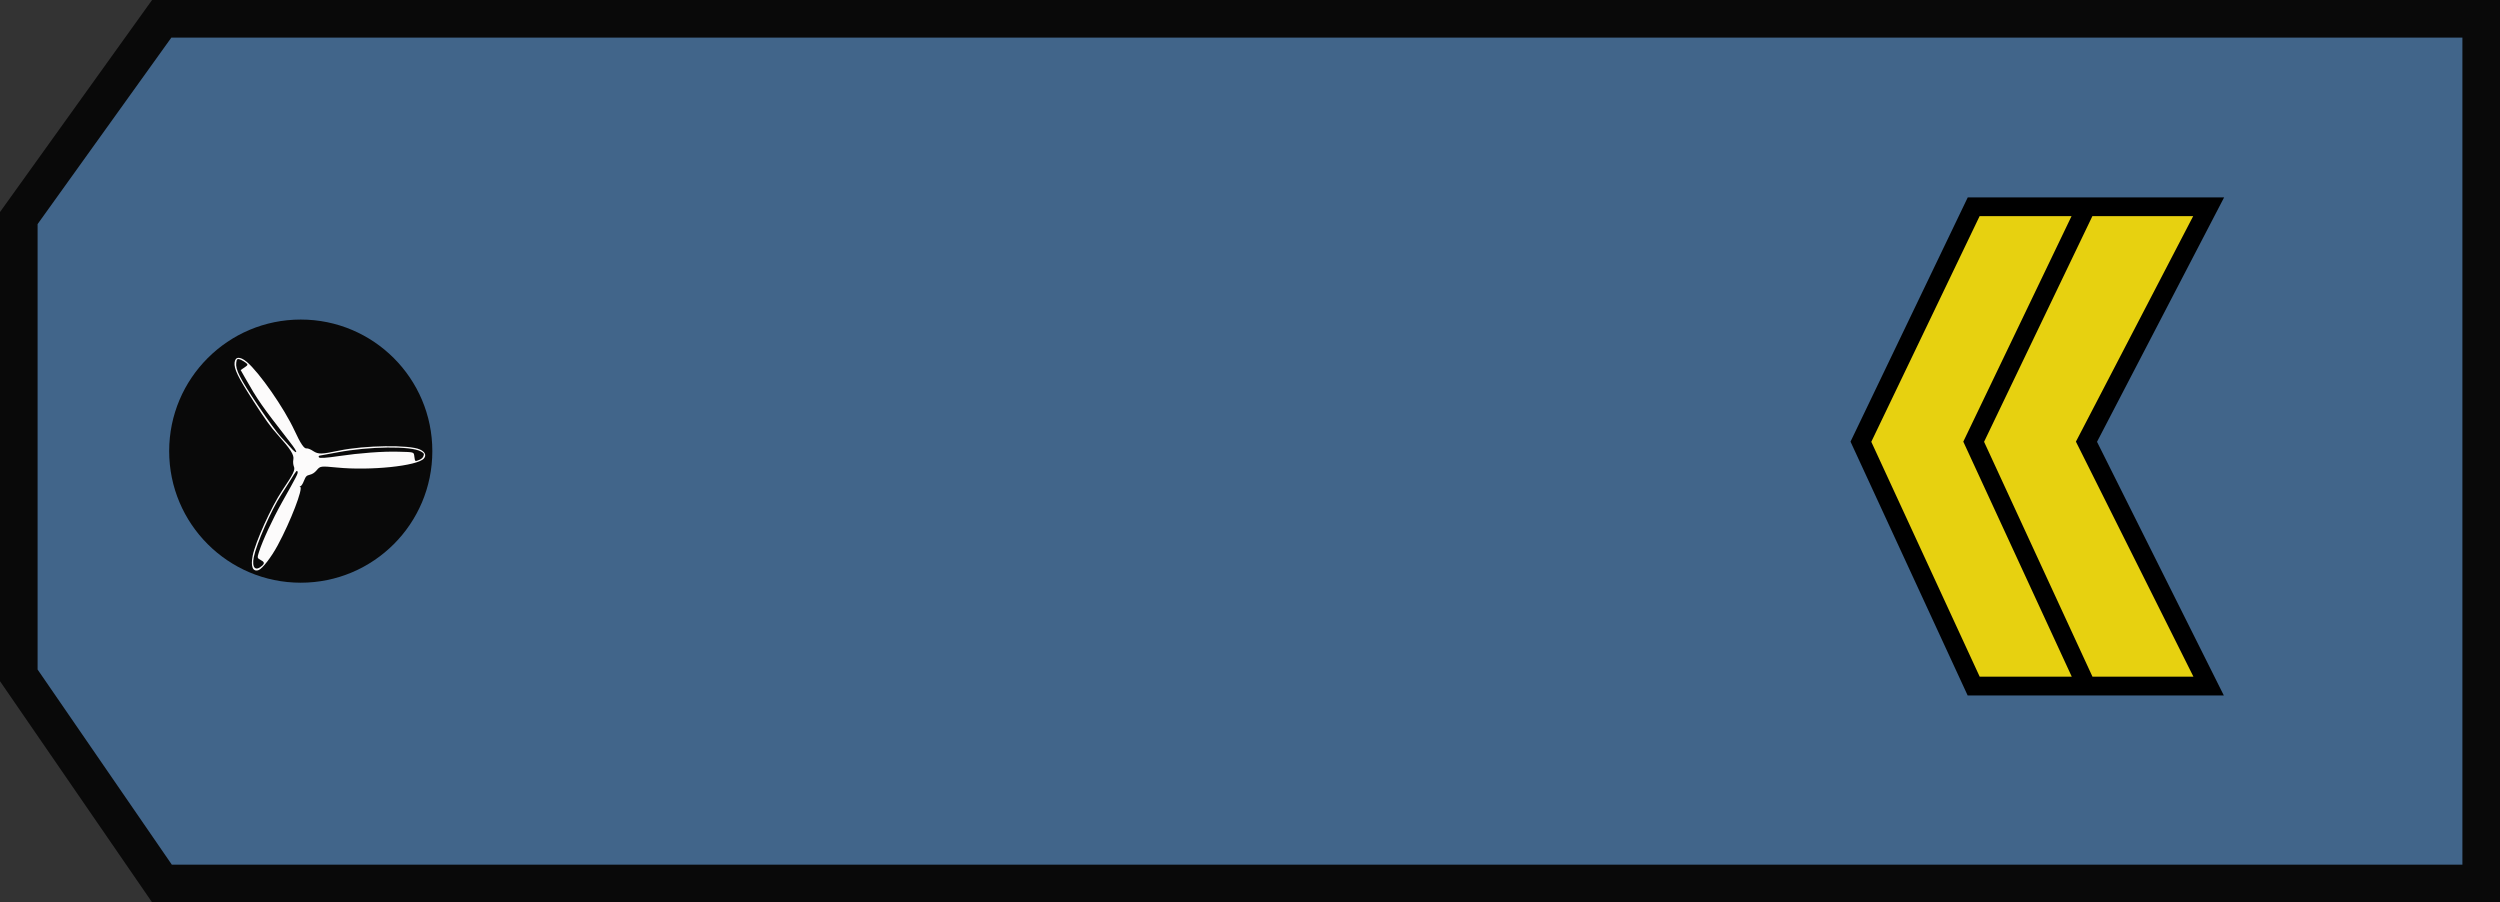
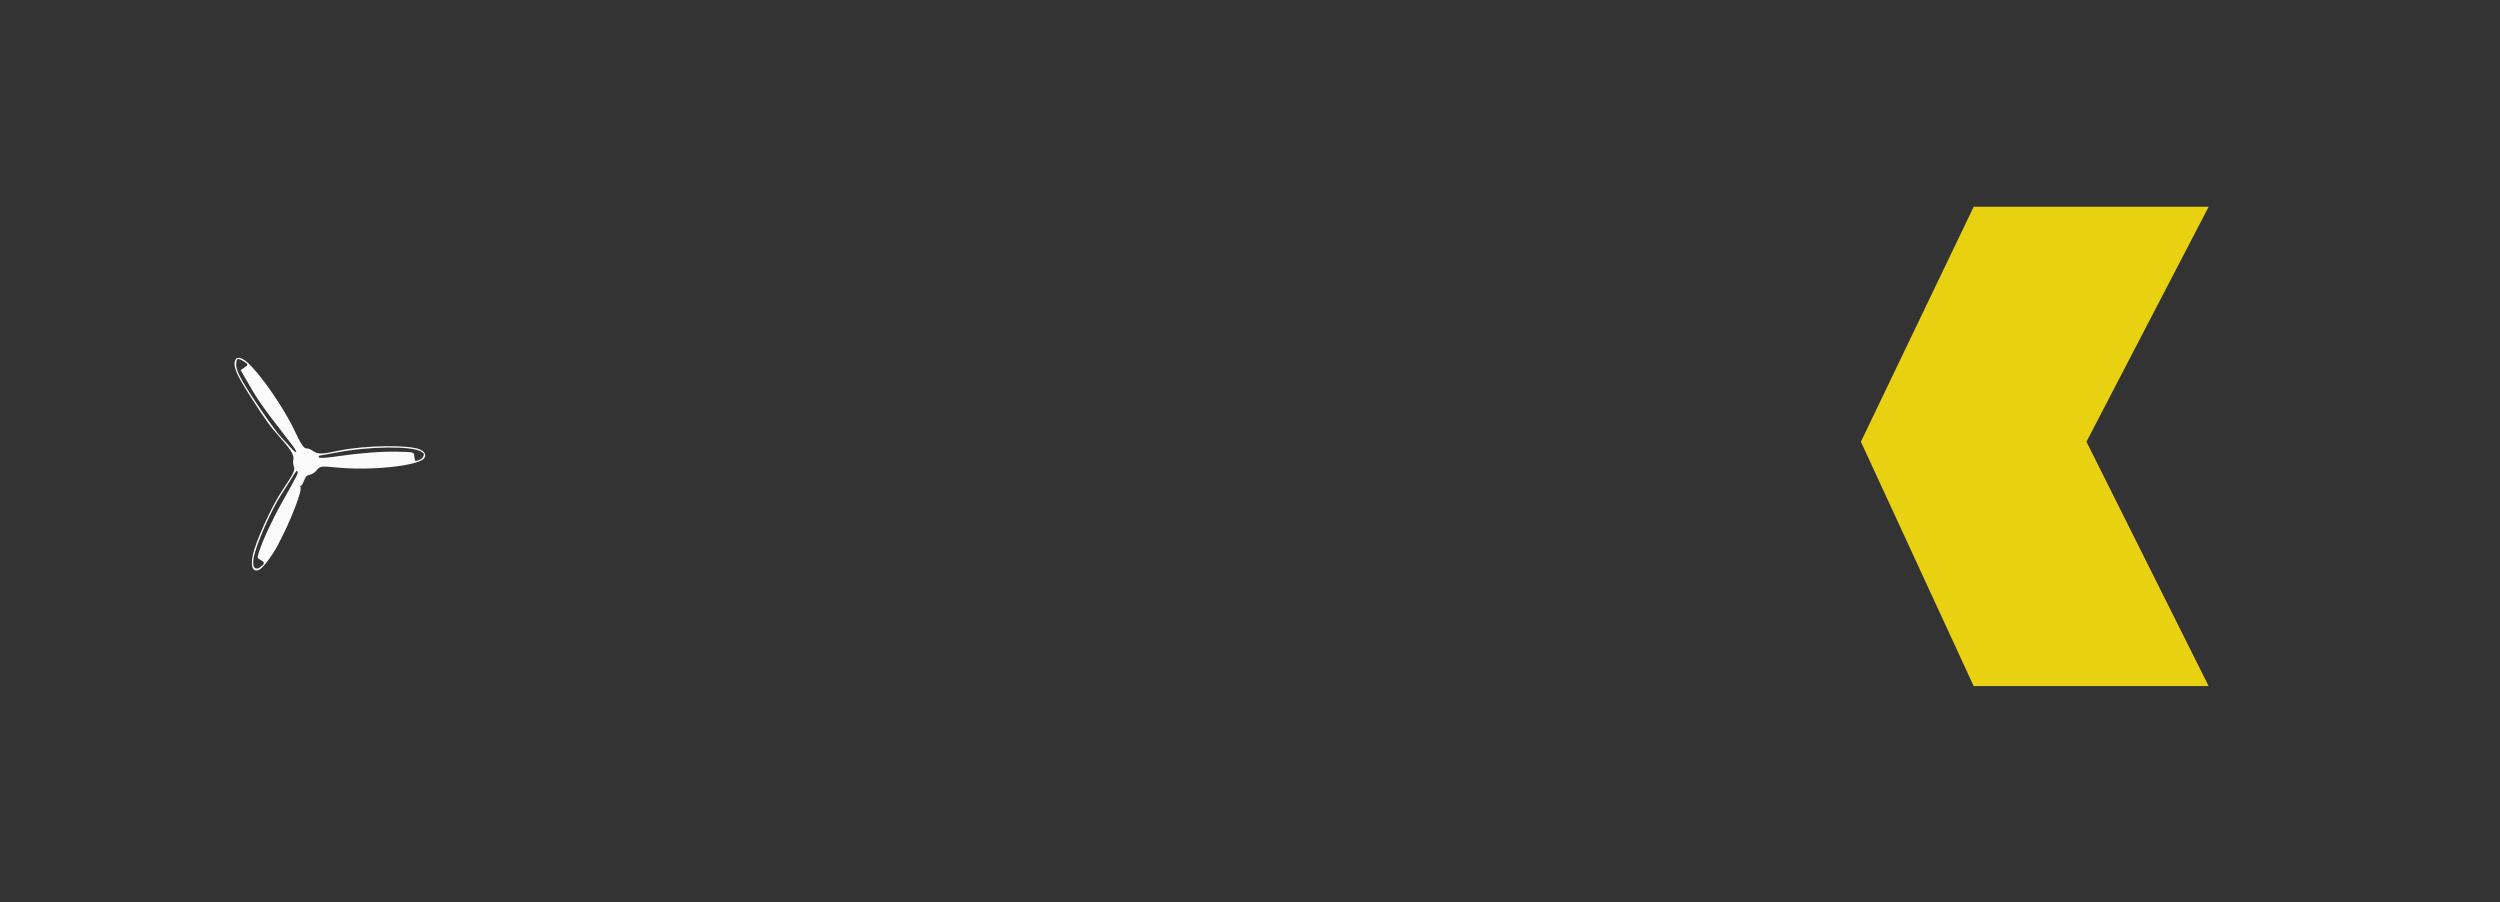
<svg xmlns="http://www.w3.org/2000/svg" width="133" height="48" viewBox="0 0 133 48" fill="none">
  <rect x="0" y="0" width="133" height="48" fill="#333333" stroke="none" />
-   <path d="M132 47L8.615 47L1 35.929L1 11.601L8.603 1L132 1V47Z" fill="#41658A" stroke="#090909" stroke-width="2" />
-   <circle cx="16" cy="24" r="7" fill="#090909" />
  <path d="M12.48 19.284C12.44 19.621 12.653 20.058 13.49 21.354C14.117 22.326 14.393 22.713 14.769 23.127C15.465 23.905 15.658 24.201 15.605 24.454C15.582 24.562 15.598 24.73 15.633 24.815C15.713 25.001 15.623 25.186 15.014 26.093C14.429 26.968 13.587 28.831 13.442 29.565C13.328 30.145 13.449 30.436 13.757 30.329C13.96 30.254 14.43 29.65 14.777 29.005C15.461 27.737 16.136 25.979 15.973 25.903C15.927 25.88 15.934 25.867 15.979 25.868C16.024 25.869 16.109 25.741 16.168 25.585C16.269 25.339 16.303 25.3 16.482 25.257C16.628 25.22 16.731 25.151 16.844 25.021C17.037 24.789 17.06 24.79 17.935 24.873C19.698 25.048 22.204 24.79 22.548 24.395C22.694 24.227 22.619 24.037 22.342 23.914C21.795 23.655 19.405 23.687 18.041 23.972C17.09 24.172 16.941 24.172 16.668 24C16.531 23.906 16.37 23.844 16.318 23.856C16.182 23.886 15.991 23.604 15.669 22.906C15.117 21.713 13.801 19.819 13.127 19.25C12.772 18.955 12.517 18.964 12.48 19.284ZM12.825 19.144C12.913 19.186 13.03 19.261 13.094 19.311C13.2 19.402 13.192 19.423 13.008 19.548L12.803 19.686L13.032 20.09C13.717 21.294 13.865 21.512 15.401 23.49C15.678 23.846 15.792 24.025 15.751 24.053C15.726 24.07 15.598 23.97 15.479 23.826C15.358 23.69 15.115 23.42 14.943 23.241C14.753 23.037 14.274 22.383 13.713 21.552C12.752 20.116 12.522 19.666 12.569 19.294C12.591 19.085 12.636 19.062 12.825 19.144ZM15.832 25.099C15.862 25.187 15.787 25.331 15.005 26.719C14.502 27.617 13.97 28.759 13.782 29.351C13.682 29.666 13.682 29.689 13.835 29.772C14.067 29.895 14.088 29.958 13.952 30.089C13.593 30.416 13.389 30.213 13.501 29.641C13.64 28.943 14.426 27.141 14.956 26.326C15.086 26.122 15.316 25.757 15.465 25.525C15.768 25.026 15.8 24.996 15.832 25.099ZM17.948 24.066C19.652 23.745 21.861 23.72 22.388 24.015C22.56 24.116 22.571 24.132 22.53 24.26C22.502 24.349 22.417 24.422 22.305 24.466C22.077 24.558 22.081 24.563 22.045 24.301C22.009 24.038 22.065 24.055 21.193 24.031C20.379 24.006 19.126 24.101 18.022 24.264C17.401 24.358 17.003 24.386 16.967 24.333C16.939 24.29 16.955 24.248 17.001 24.24C17.043 24.235 17.472 24.154 17.948 24.066Z" fill="#FCFBFB" />
  <path d="M99 23.5L105 11H111H117.5L111 23.5L117.5 36.5H111H105L99 23.5Z" fill="#E7D110" />
-   <path d="M111 36.5H105L99 23.5L105 11H111M111 36.5L105 23.5L111 11M111 36.5H117.5L111 23.5L117.5 11H111" stroke="black" />
</svg>